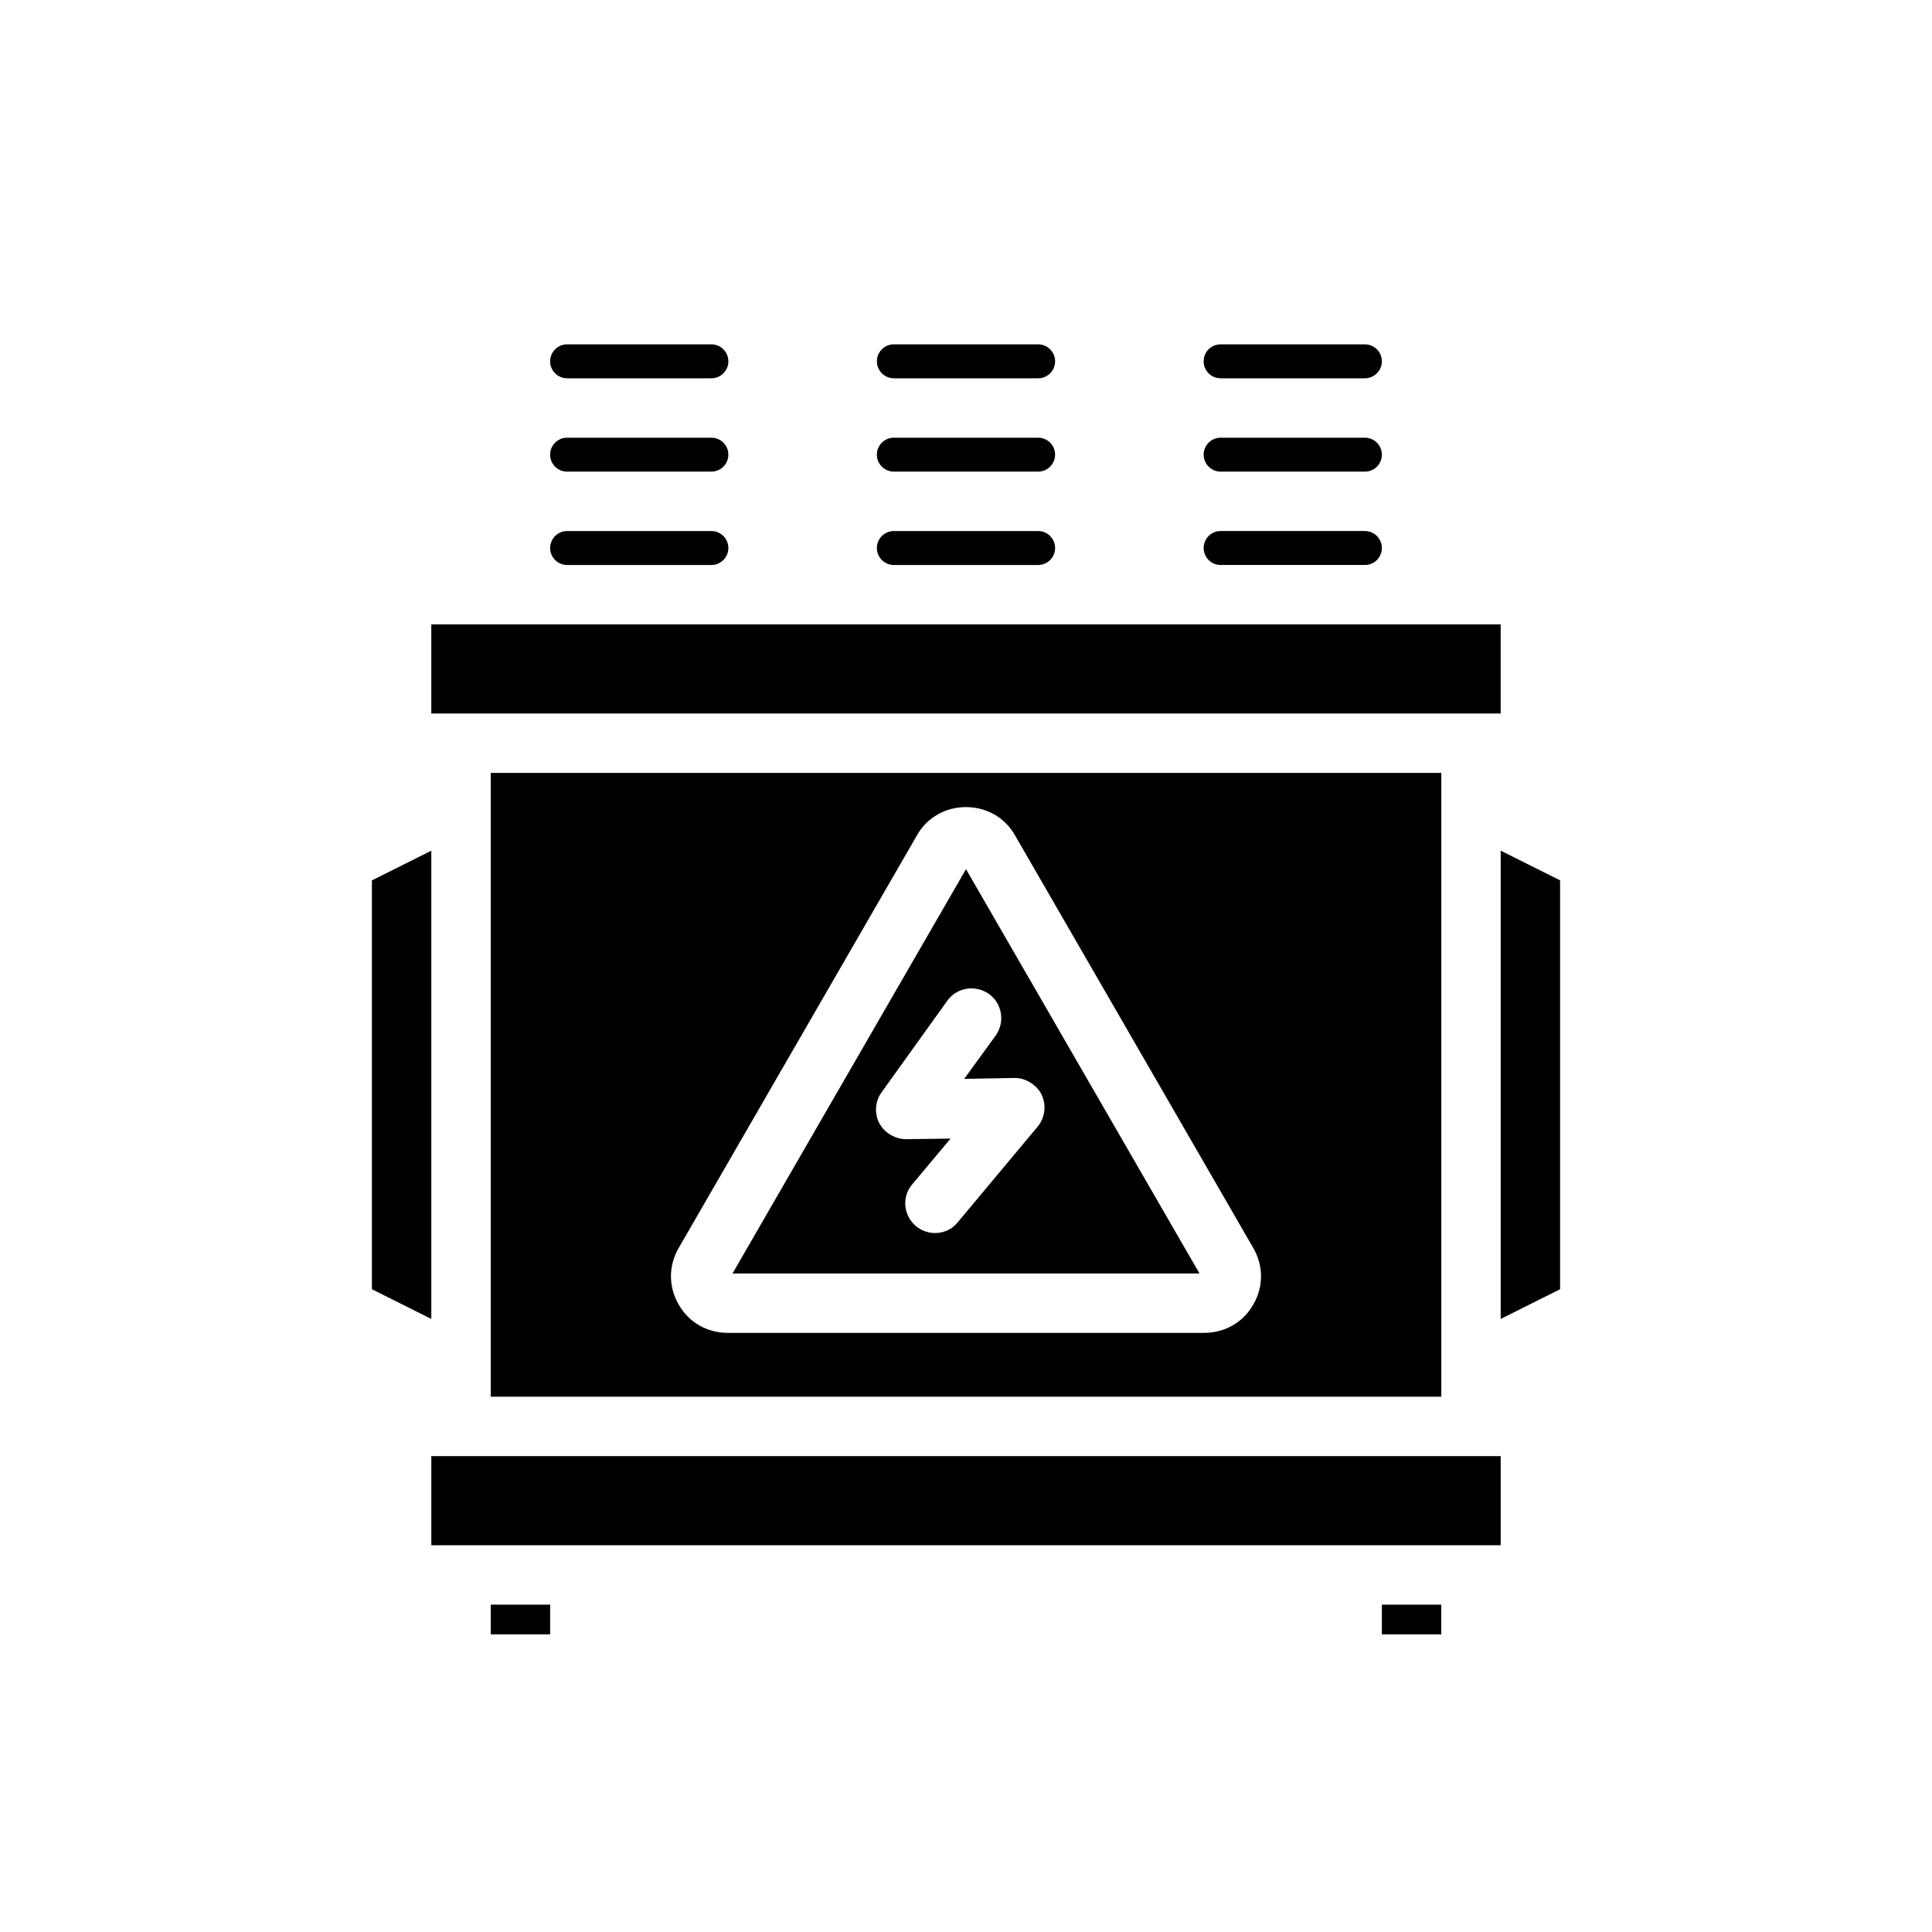
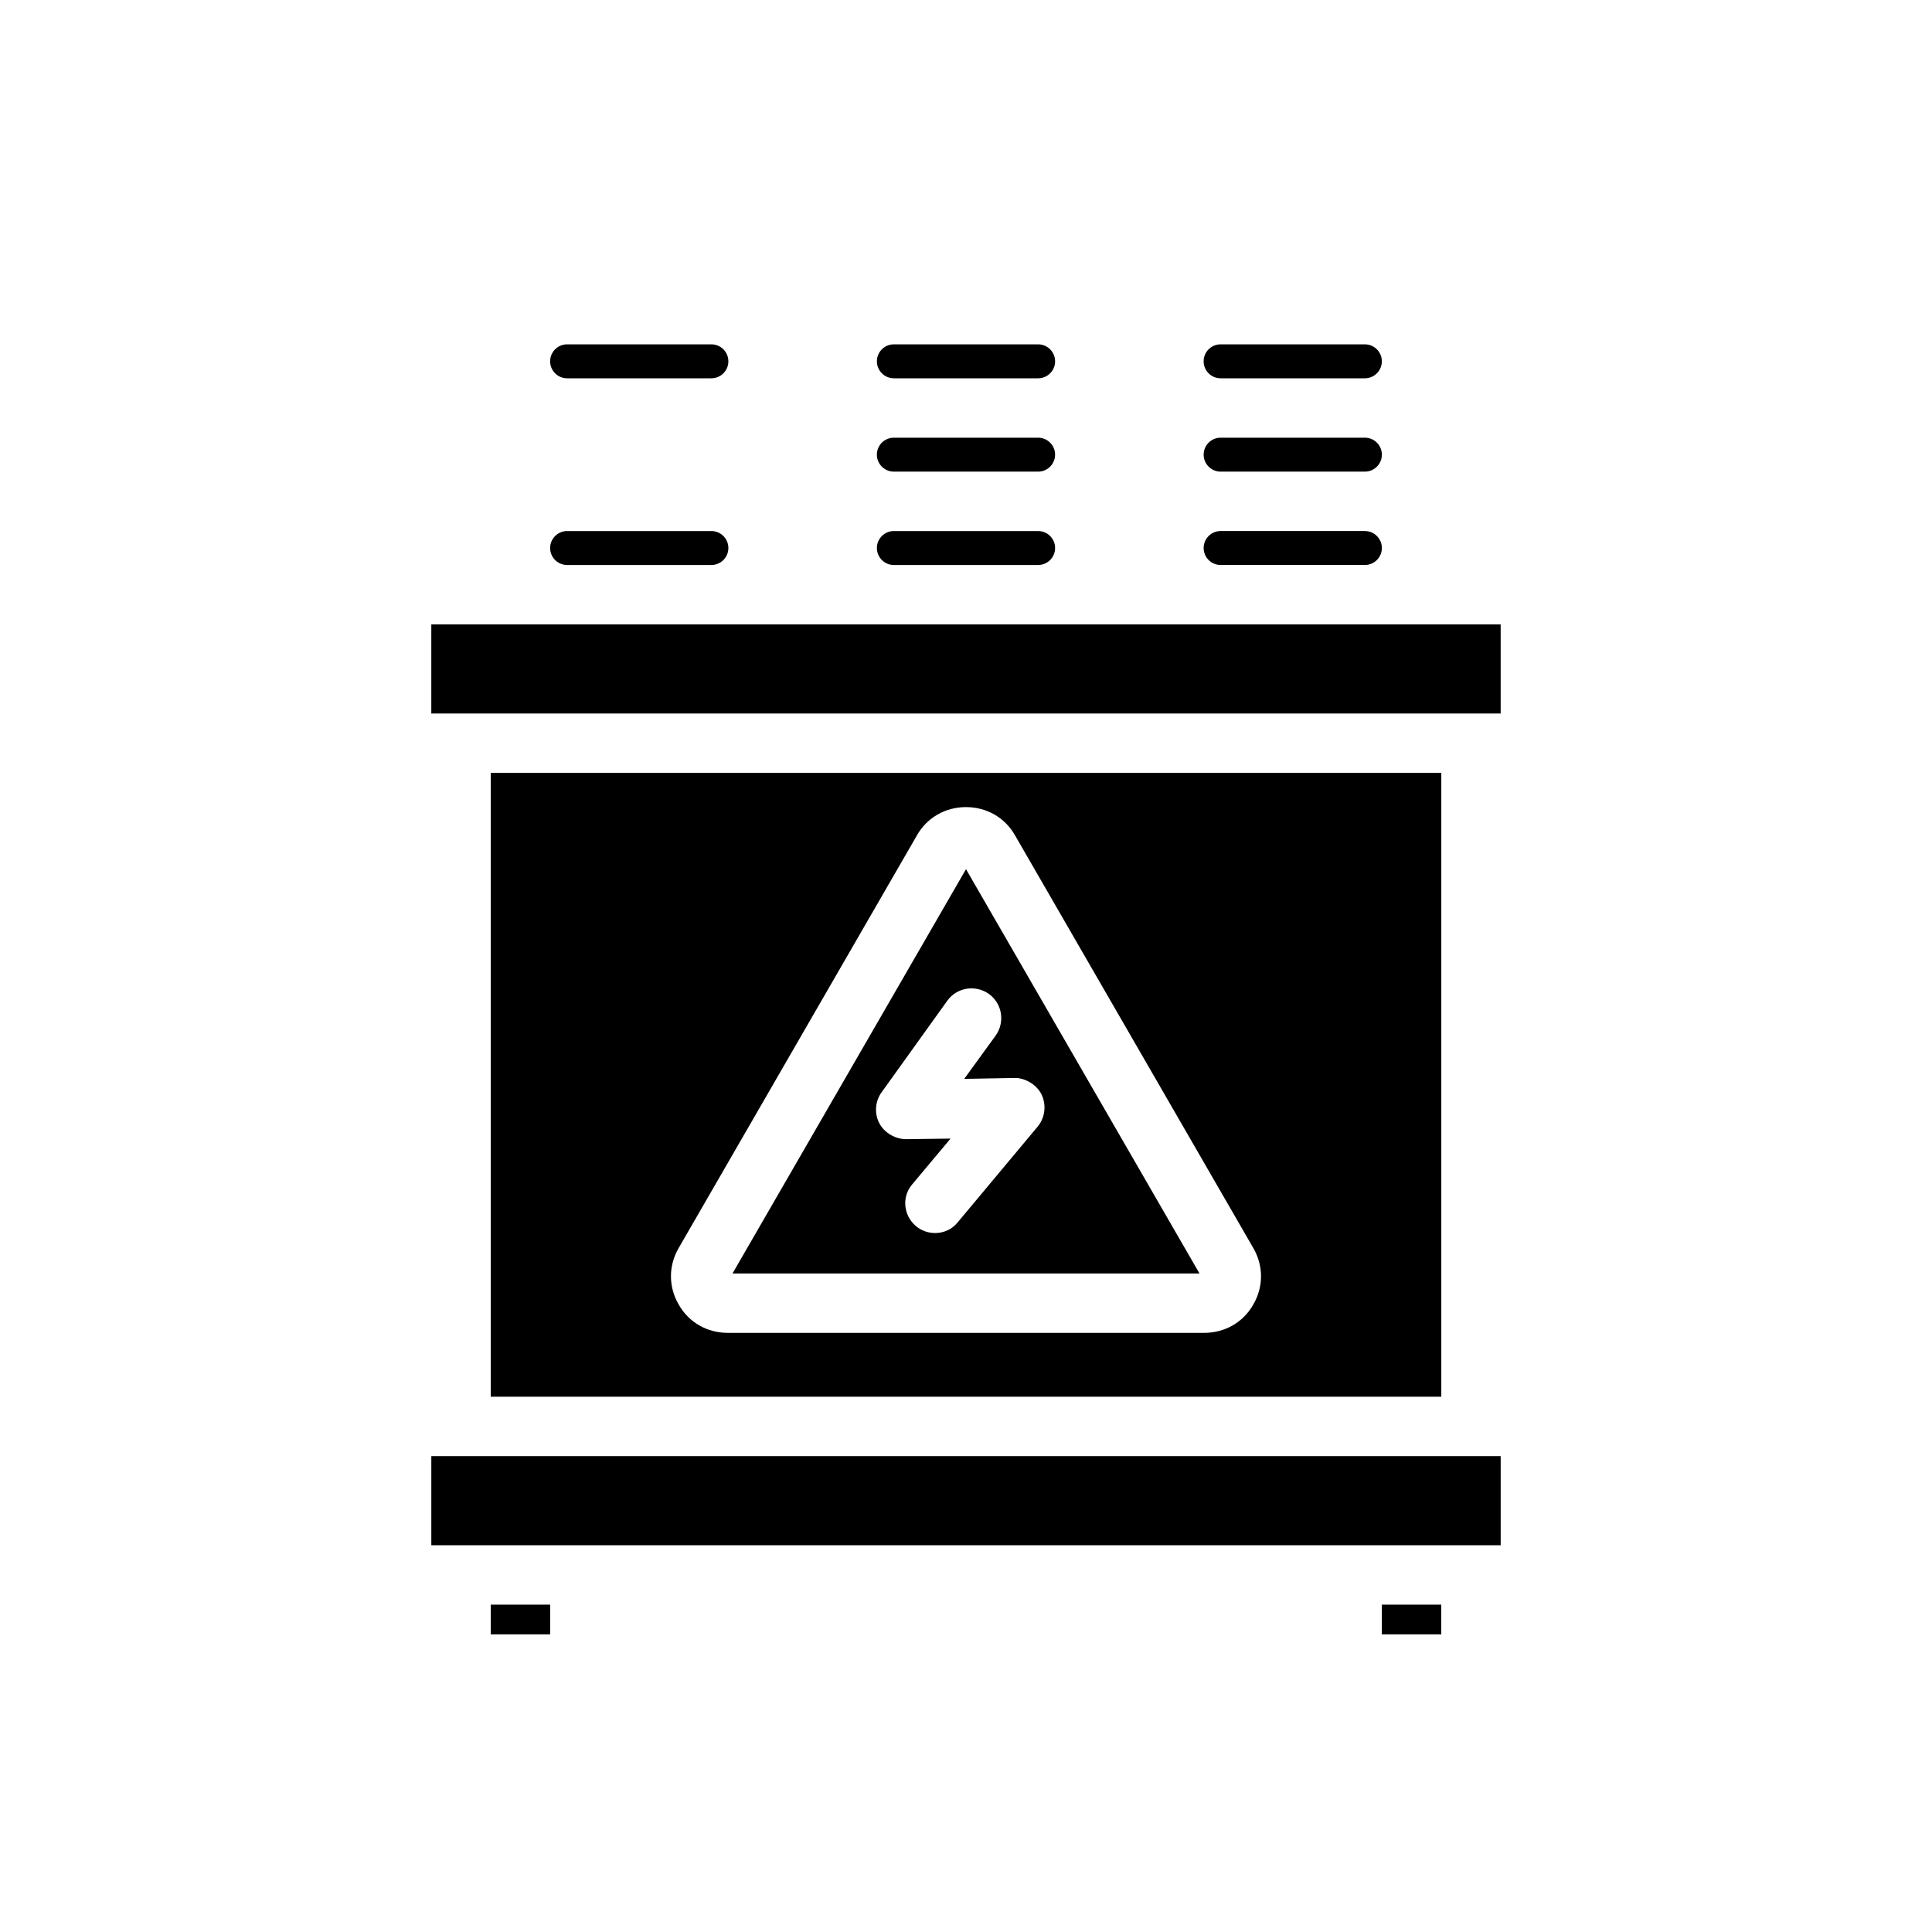
<svg xmlns="http://www.w3.org/2000/svg" fill="#000000" width="800px" height="800px" version="1.1" viewBox="144 144 512 512">
  <g>
-     <path d="m557.44 485.66v-108.35l-15.742-7.871v124.09z" />
    <path d="m510.21 569.25h15.742v7.871h-15.742z" />
    <path d="m266.18 529.89h-7.875v23.617h283.39v-23.617z" />
    <path d="m274.05 569.25h15.742v7.871h-15.742z" />
-     <path d="m242.56 377.31v108.35l15.742 7.871v-124.09z" />
    <path d="m326.87 293.73h5.656c2.481 0 4.5-2.019 4.5-4.496 0-2.484-2.019-4.5-4.496-4.5h-38.238c-2.481-0.004-4.5 2.016-4.5 4.5 0 2.477 2.019 4.496 4.5 4.496z" />
    <path d="m274.05 348.83v165.31h251.91v-165.31zm202.07 140.91c-2.676 4.723-7.559 7.481-12.988 7.481h-126.27c-5.434 0-10.312-2.754-12.988-7.481-2.754-4.723-2.754-10.312 0-15.035l63.133-109.34c2.68-4.723 7.559-7.477 12.992-7.477 5.43 0 10.312 2.754 12.988 7.481l63.133 109.34c2.754 4.719 2.754 10.309 0 15.031z" />
    <path d="m400 374.34-61.875 107.14h123.75zm-2.207 93.598c-1.496 1.891-3.777 2.832-5.981 2.832-1.812 0-3.621-0.629-5.039-1.809-3.387-2.836-3.856-7.793-1.023-11.102l10.156-12.121-11.73 0.156c-2.832 0-5.746-1.574-7.164-4.25-1.34-2.598-1.102-5.824 0.629-8.188l17.398-24.246c2.519-3.543 7.481-4.328 11.02-1.809 3.543 2.519 4.332 7.477 1.812 11.02l-8.344 11.492 13.305-0.238c2.676-0.078 5.902 1.652 7.242 4.488 1.262 2.754 0.867 6.062-1.102 8.422z" />
    <path d="m510.21 289.23c0-2.484-2.019-4.5-4.496-4.5h-38.238c-2.481-0.004-4.496 2.016-4.496 4.5 0 2.477 2.016 4.496 4.496 4.496h38.238c2.477 0 4.496-2.019 4.496-4.496z" />
    <path d="m502.34 309.47h-244.04v23.617h283.39v-23.617z" />
-     <path d="m337.02 264.49c0-2.481-2.019-4.496-4.496-4.496h-38.238c-2.481-0.004-4.5 2.016-4.5 4.496s2.019 4.496 4.496 4.496h38.238c2.481 0 4.5-2.019 4.5-4.496z" />
    <path d="m294.29 244.25h38.238c2.477 0 4.496-2.019 4.496-4.496 0-2.484-2.019-4.5-4.496-4.5h-38.238c-2.481-0.004-4.5 2.016-4.5 4.5 0 2.477 2.019 4.496 4.5 4.496z" />
-     <path d="m462.98 264.49c0 2.481 2.019 4.496 4.496 4.496h38.238c2.477 0 4.496-2.019 4.496-4.496 0-2.481-2.019-4.496-4.496-4.496h-38.238c-2.481-0.004-4.496 2.016-4.496 4.496z" />
+     <path d="m462.98 264.49c0 2.481 2.019 4.496 4.496 4.496h38.238c2.477 0 4.496-2.019 4.496-4.496 0-2.481-2.019-4.496-4.496-4.496h-38.238c-2.481-0.004-4.496 2.016-4.496 4.496" />
    <path d="m423.61 264.49c0-2.481-2.019-4.496-4.496-4.496h-38.238c-2.477-0.004-4.496 2.016-4.496 4.496s2.019 4.496 4.496 4.496h38.238c2.481 0 4.496-2.019 4.496-4.496z" />
    <path d="m380.88 244.25h38.238c2.481 0 4.496-2.019 4.496-4.496 0-2.484-2.019-4.5-4.496-4.5h-38.238c-2.477-0.004-4.496 2.016-4.496 4.5 0 2.477 2.019 4.496 4.496 4.496z" />
    <path d="m467.47 244.25h38.238c2.477 0 4.496-2.019 4.496-4.496 0-2.484-2.019-4.5-4.496-4.5h-38.238c-2.481-0.004-4.496 2.016-4.496 4.5 0 2.477 2.016 4.496 4.496 4.496z" />
    <path d="m414.64 293.73h4.477c2.481 0 4.496-2.019 4.496-4.496 0-2.484-2.019-4.5-4.496-4.5h-38.238c-2.477-0.004-4.496 2.016-4.496 4.5 0 2.477 2.019 4.496 4.496 4.496z" />
  </g>
</svg>